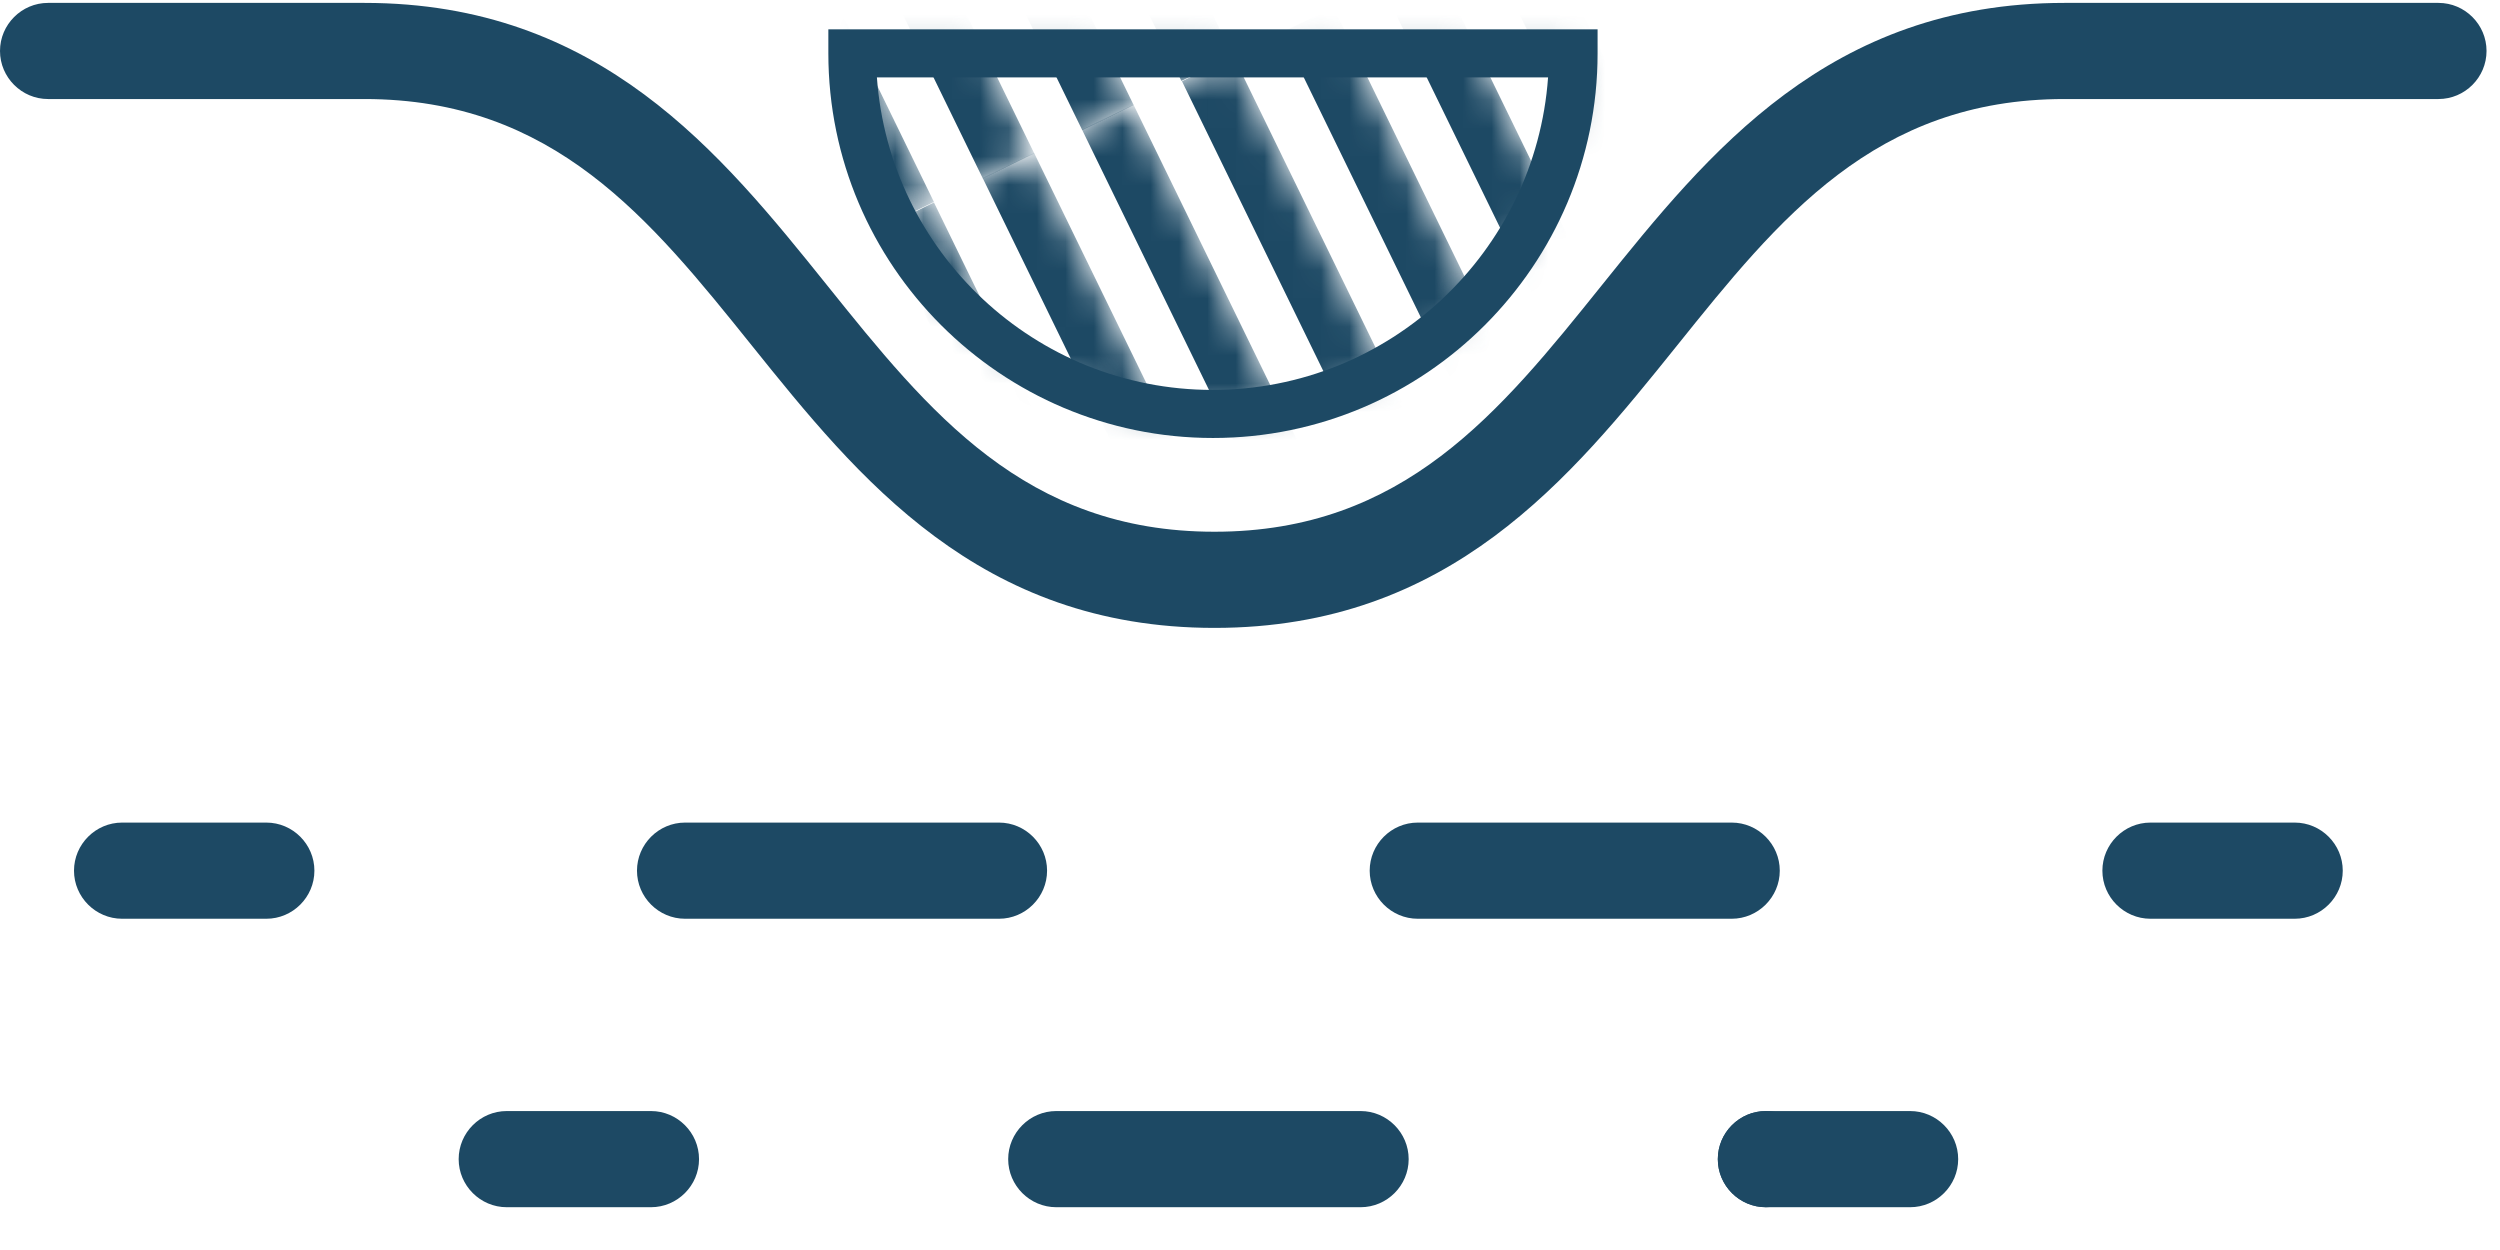
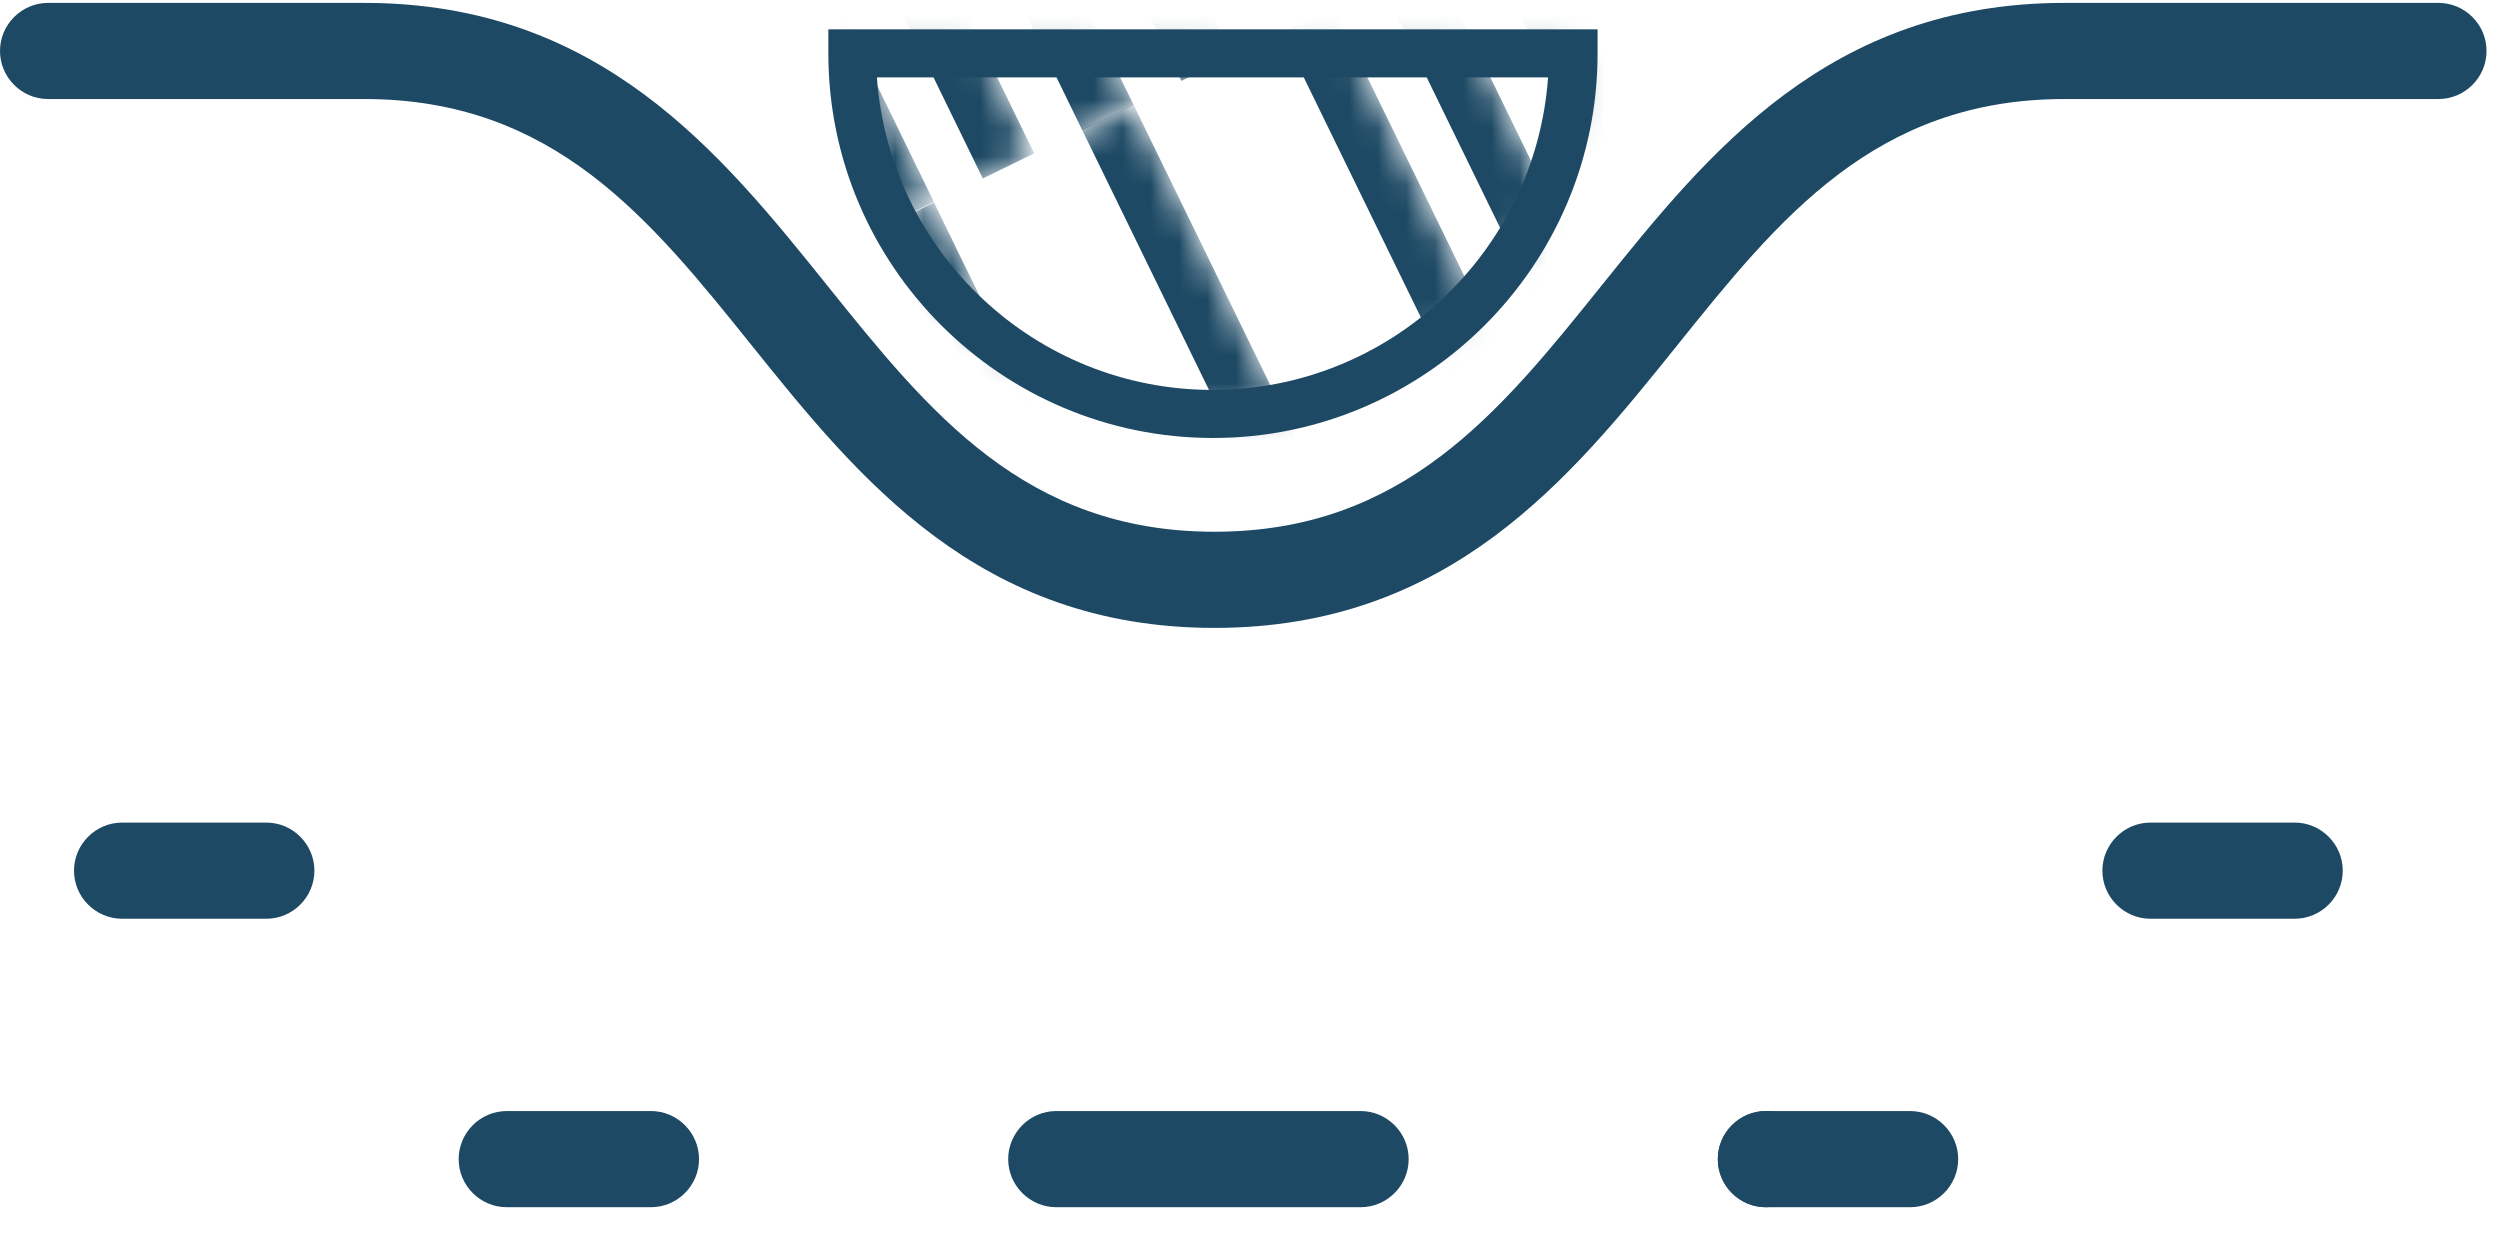
<svg xmlns="http://www.w3.org/2000/svg" width="88" height="44" viewBox="0 0 88 44" fill="none">
  <g id="keana 1">
    <g id="ã¬ã¤ã¤ã¼ 1">
      <g id="Group">
        <path id="Vector" d="M9.375 32.34H4.298C3.367 32.34 2.605 31.578 2.605 30.648C2.605 29.717 3.367 28.955 4.298 28.955H9.375C10.306 28.955 11.067 29.717 11.067 30.648C11.067 31.578 10.306 32.34 9.375 32.34Z" fill="#1D4964" />
-         <path id="Vector_2" d="M60.956 32.34H49.905C48.974 32.34 48.213 31.578 48.213 30.648C48.213 29.717 48.974 28.955 49.905 28.955H60.956C61.886 28.955 62.648 29.717 62.648 30.648C62.648 31.578 61.886 32.34 60.956 32.34ZM35.165 32.34H24.114C23.183 32.34 22.422 31.578 22.422 30.648C22.422 29.717 23.183 28.955 24.114 28.955H35.165C36.096 28.955 36.857 29.717 36.857 30.648C36.857 31.578 36.096 32.34 35.165 32.34Z" fill="#1D4964" />
        <path id="Vector_3" d="M80.773 32.34H75.696C74.765 32.34 74.004 31.578 74.004 30.648C74.004 29.717 74.765 28.955 75.696 28.955H80.773C81.704 28.955 82.465 29.717 82.465 30.648C82.465 31.578 81.704 32.34 80.773 32.34Z" fill="#1D4964" />
      </g>
      <g id="Group_2">
        <path id="Vector_4" d="M22.914 42.494H17.837C16.906 42.494 16.145 41.732 16.145 40.802C16.145 39.871 16.906 39.109 17.837 39.109H22.914C23.845 39.109 24.606 39.871 24.606 40.802C24.606 41.732 23.845 42.494 22.914 42.494Z" fill="#1D4964" />
        <path id="Vector_5" d="M62.159 42.494C61.228 42.494 60.467 41.732 60.467 40.802C60.467 39.871 61.228 39.109 62.159 39.109C63.09 39.109 63.851 39.871 63.851 40.802C63.851 41.732 63.09 42.494 62.159 42.494ZM47.893 42.494H37.181C36.25 42.494 35.488 41.732 35.488 40.802C35.488 39.871 36.25 39.109 37.181 39.109H47.893C48.824 39.109 49.585 39.871 49.585 40.802C49.585 41.732 48.824 42.494 47.893 42.494Z" fill="#1D4964" />
        <path id="Vector_6" d="M67.236 42.494H62.159C61.228 42.494 60.467 41.732 60.467 40.802C60.467 39.871 61.228 39.109 62.159 39.109H67.236C68.167 39.109 68.928 39.871 68.928 40.802C68.928 41.732 68.167 42.494 67.236 42.494Z" fill="#1D4964" />
      </g>
      <path id="Vector_7" d="M42.748 22.102C34.455 22.102 30.208 16.822 26.468 12.168C22.88 7.7 19.495 3.486 12.828 3.486H1.692C0.762 3.486 0 2.725 0 1.794C0 0.863 0.762 0.102 1.692 0.102H12.828C21.12 0.102 25.368 5.382 29.108 10.035C32.695 14.503 36.08 18.717 42.748 18.717C49.415 18.717 52.8 14.503 56.388 10.035C60.128 5.382 64.375 0.102 72.668 0.102H85.834C86.765 0.102 87.526 0.863 87.526 1.794C87.526 2.725 86.765 3.486 85.834 3.486H72.668C66 3.486 62.615 7.7 59.028 12.168C55.288 16.822 51.04 22.102 42.748 22.102Z" fill="#1D4964" />
      <g id="Group_3">
        <g id="Clip path group">
          <mask id="mask0_848_31899" style="mask-type:luminance" maskUnits="userSpaceOnUse" x="30" y="1" width="26" height="14">
            <g id="clippath">
              <path id="Vector_8" d="M55.389 1.879C55.389 8.885 49.702 14.571 42.696 14.571C35.69 14.571 30.004 8.885 30.004 1.879H55.389Z" fill="white" />
            </g>
          </mask>
          <g mask="url(#mask0_848_31899)">
            <g id="Group_4">
              <g id="Clip path group_2">
                <mask id="mask1_848_31899" style="mask-type:luminance" maskUnits="userSpaceOnUse" x="25" y="8" width="14" height="22">
                  <g id="clippath-1">
                    <path id="Vector_9" d="M29.353 8.841L25.84 10.555L35.046 29.431L38.56 27.717L29.353 8.841Z" fill="white" />
                  </g>
                </mask>
                <g mask="url(#mask1_848_31899)">
                  <g id="Group_5">
                    <path id="Vector_10" d="M29.378 8.829L27.568 9.712L36.775 28.588L38.585 27.705L29.378 8.829Z" fill="#1D4964" />
                  </g>
                </g>
              </g>
              <g id="Clip path group_3">
                <mask id="mask2_848_31899" style="mask-type:luminance" maskUnits="userSpaceOnUse" x="29" y="7" width="14" height="21">
                  <g id="clippath-2">
                    <path id="Vector_11" d="M32.867 7.133L29.354 8.846L38.56 27.722L42.074 26.009L32.867 7.133Z" fill="white" />
                  </g>
                </mask>
                <g mask="url(#mask2_848_31899)">
                  <g id="Group_6">
                    <path id="Vector_12" d="M32.876 7.128L31.066 8.011L40.273 26.887L42.083 26.004L32.876 7.128Z" fill="#1D4964" />
                  </g>
                </g>
              </g>
              <g id="Clip path group_4">
                <mask id="mask3_848_31899" style="mask-type:luminance" maskUnits="userSpaceOnUse" x="20" y="-12" width="13" height="21">
                  <g id="clippath-3">
                    <path id="Vector_13" d="M23.658 -11.763L20.145 -10.05L29.351 8.826L32.865 7.113L23.658 -11.763Z" fill="white" />
                  </g>
                </mask>
                <g mask="url(#mask3_848_31899)">
                  <g id="Group_7">
                    <path id="Vector_14" d="M23.668 -11.768L21.857 -10.885L31.064 7.991L32.874 7.108L23.668 -11.768Z" fill="#1D4964" />
                  </g>
                </g>
              </g>
              <g id="Clip path group_5">
                <mask id="mask4_848_31899" style="mask-type:luminance" maskUnits="userSpaceOnUse" x="32" y="5" width="14" height="22">
                  <g id="clippath-4">
-                     <path id="Vector_15" d="M36.367 5.414L32.853 7.128L42.06 26.004L45.574 24.291L36.367 5.414Z" fill="white" />
-                   </g>
+                     </g>
                </mask>
                <g mask="url(#mask4_848_31899)">
                  <g id="Group_8">
                    <path id="Vector_16" d="M36.402 5.387L34.592 6.27L43.798 25.146L45.608 24.263L36.402 5.387Z" fill="#1D4964" />
                  </g>
                </g>
              </g>
              <g id="Clip path group_6">
                <mask id="mask5_848_31899" style="mask-type:luminance" maskUnits="userSpaceOnUse" x="23" y="-14" width="14" height="22">
                  <g id="clippath-5">
                    <path id="Vector_17" d="M27.158 -13.464L23.645 -11.751L32.851 7.125L36.365 5.412L27.158 -13.464Z" fill="white" />
                  </g>
                </mask>
                <g mask="url(#mask5_848_31899)">
                  <g id="Group_9">
                    <path id="Vector_18" d="M27.199 -13.477L25.389 -12.594L34.595 6.282L36.405 5.399L27.199 -13.477Z" fill="#1D4964" />
                  </g>
                </g>
              </g>
              <g id="Clip path group_7">
                <mask id="mask6_848_31899" style="mask-type:luminance" maskUnits="userSpaceOnUse" x="36" y="3" width="14" height="22">
                  <g id="clippath-6">
                    <path id="Vector_19" d="M39.898 3.706L36.385 5.42L45.591 24.296L49.105 22.582L39.898 3.706Z" fill="white" />
                  </g>
                </mask>
                <g mask="url(#mask6_848_31899)">
                  <g id="Group_10">
                    <path id="Vector_20" d="M39.9 3.686L38.09 4.569L47.296 23.445L49.106 22.562L39.9 3.686Z" fill="#1D4964" />
                  </g>
                </g>
              </g>
              <g id="Clip path group_8">
                <mask id="mask7_848_31899" style="mask-type:luminance" maskUnits="userSpaceOnUse" x="27" y="-16" width="13" height="22">
                  <g id="clippath-7">
                    <path id="Vector_21" d="M30.689 -15.173L27.176 -13.459L36.382 5.417L39.896 3.703L30.689 -15.173Z" fill="white" />
                  </g>
                </mask>
                <g mask="url(#mask7_848_31899)">
                  <g id="Group_11">
                    <path id="Vector_22" d="M30.699 -15.178L28.889 -14.295L38.095 4.581L39.905 3.698L30.699 -15.178Z" fill="#1D4964" />
                  </g>
                </g>
              </g>
              <g id="Clip path group_9">
                <mask id="mask8_848_31899" style="mask-type:luminance" maskUnits="userSpaceOnUse" x="39" y="1" width="14" height="22">
                  <g id="clippath-8">
-                     <path id="Vector_23" d="M43.391 1.99L39.877 3.703L49.083 22.579L52.597 20.866L43.391 1.99Z" fill="white" />
-                   </g>
+                     </g>
                </mask>
                <g mask="url(#mask8_848_31899)">
                  <g id="Group_12">
                    <path id="Vector_24" d="M43.416 1.978L41.605 2.86L50.812 21.736L52.622 20.854L43.416 1.978Z" fill="#1D4964" />
                  </g>
                </g>
              </g>
              <g id="Clip path group_10">
                <mask id="mask9_848_31899" style="mask-type:luminance" maskUnits="userSpaceOnUse" x="30" y="-17" width="14" height="21">
                  <g id="clippath-9">
                    <path id="Vector_25" d="M34.187 -16.891L30.674 -15.177L39.88 3.699L43.394 1.985L34.187 -16.891Z" fill="white" />
                  </g>
                </mask>
                <g mask="url(#mask9_848_31899)">
                  <g id="Group_13">
                    <path id="Vector_26" d="M34.189 -16.911L32.379 -16.028L41.585 2.848L43.395 1.965L34.189 -16.911Z" fill="#1D4964" />
                  </g>
                </g>
              </g>
              <g id="Clip path group_11">
                <mask id="mask10_848_31899" style="mask-type:luminance" maskUnits="userSpaceOnUse" x="43" y="0" width="14" height="21">
                  <g id="clippath-10">
                    <path id="Vector_27" d="M46.904 0.264L43.391 1.978L52.597 20.854L56.111 19.14L46.904 0.264Z" fill="white" />
                  </g>
                </mask>
                <g mask="url(#mask10_848_31899)">
                  <g id="Group_14">
                    <path id="Vector_28" d="M46.931 0.259L45.121 1.142L54.328 20.018L56.138 19.136L46.931 0.259Z" fill="#1D4964" />
                  </g>
                </g>
              </g>
              <g id="Clip path group_12">
                <mask id="mask11_848_31899" style="mask-type:luminance" maskUnits="userSpaceOnUse" x="46" y="-2" width="14" height="22">
                  <g id="clippath-12">
                    <path id="Vector_29" d="M50.42 -1.437L46.906 0.277L56.113 19.153L59.626 17.439L50.42 -1.437Z" fill="white" />
                  </g>
                </mask>
                <g mask="url(#mask11_848_31899)">
                  <g id="Group_15">
                    <path id="Vector_30" d="M50.429 -1.442L48.619 -0.559L57.826 18.317L59.636 17.434L50.429 -1.442Z" fill="#1D4964" />
                  </g>
                </g>
              </g>
              <g id="Clip path group_13">
                <mask id="mask12_848_31899" style="mask-type:luminance" maskUnits="userSpaceOnUse" x="50" y="-4" width="14" height="22">
                  <g id="clippath-13">
                    <path id="Vector_31" d="M53.92 -3.138L50.406 -1.424L59.613 17.452L63.126 15.738L53.92 -3.138Z" fill="white" />
                  </g>
                </mask>
                <g mask="url(#mask12_848_31899)">
                  <g id="Group_16">
                    <path id="Vector_32" d="M53.945 -3.15L52.135 -2.267L61.341 16.609L63.151 15.726L53.945 -3.15Z" fill="#1D4964" />
                  </g>
                </g>
              </g>
            </g>
          </g>
        </g>
        <path id="Vector_33" d="M42.697 15.417C35.234 15.417 29.158 9.342 29.158 1.879V1.032H56.235V1.879C56.235 9.342 50.16 15.417 42.697 15.417ZM30.867 2.725C31.307 8.868 36.435 13.725 42.68 13.725C48.924 13.725 54.052 8.868 54.492 2.725H30.867Z" fill="#1D4964" />
      </g>
    </g>
  </g>
</svg>